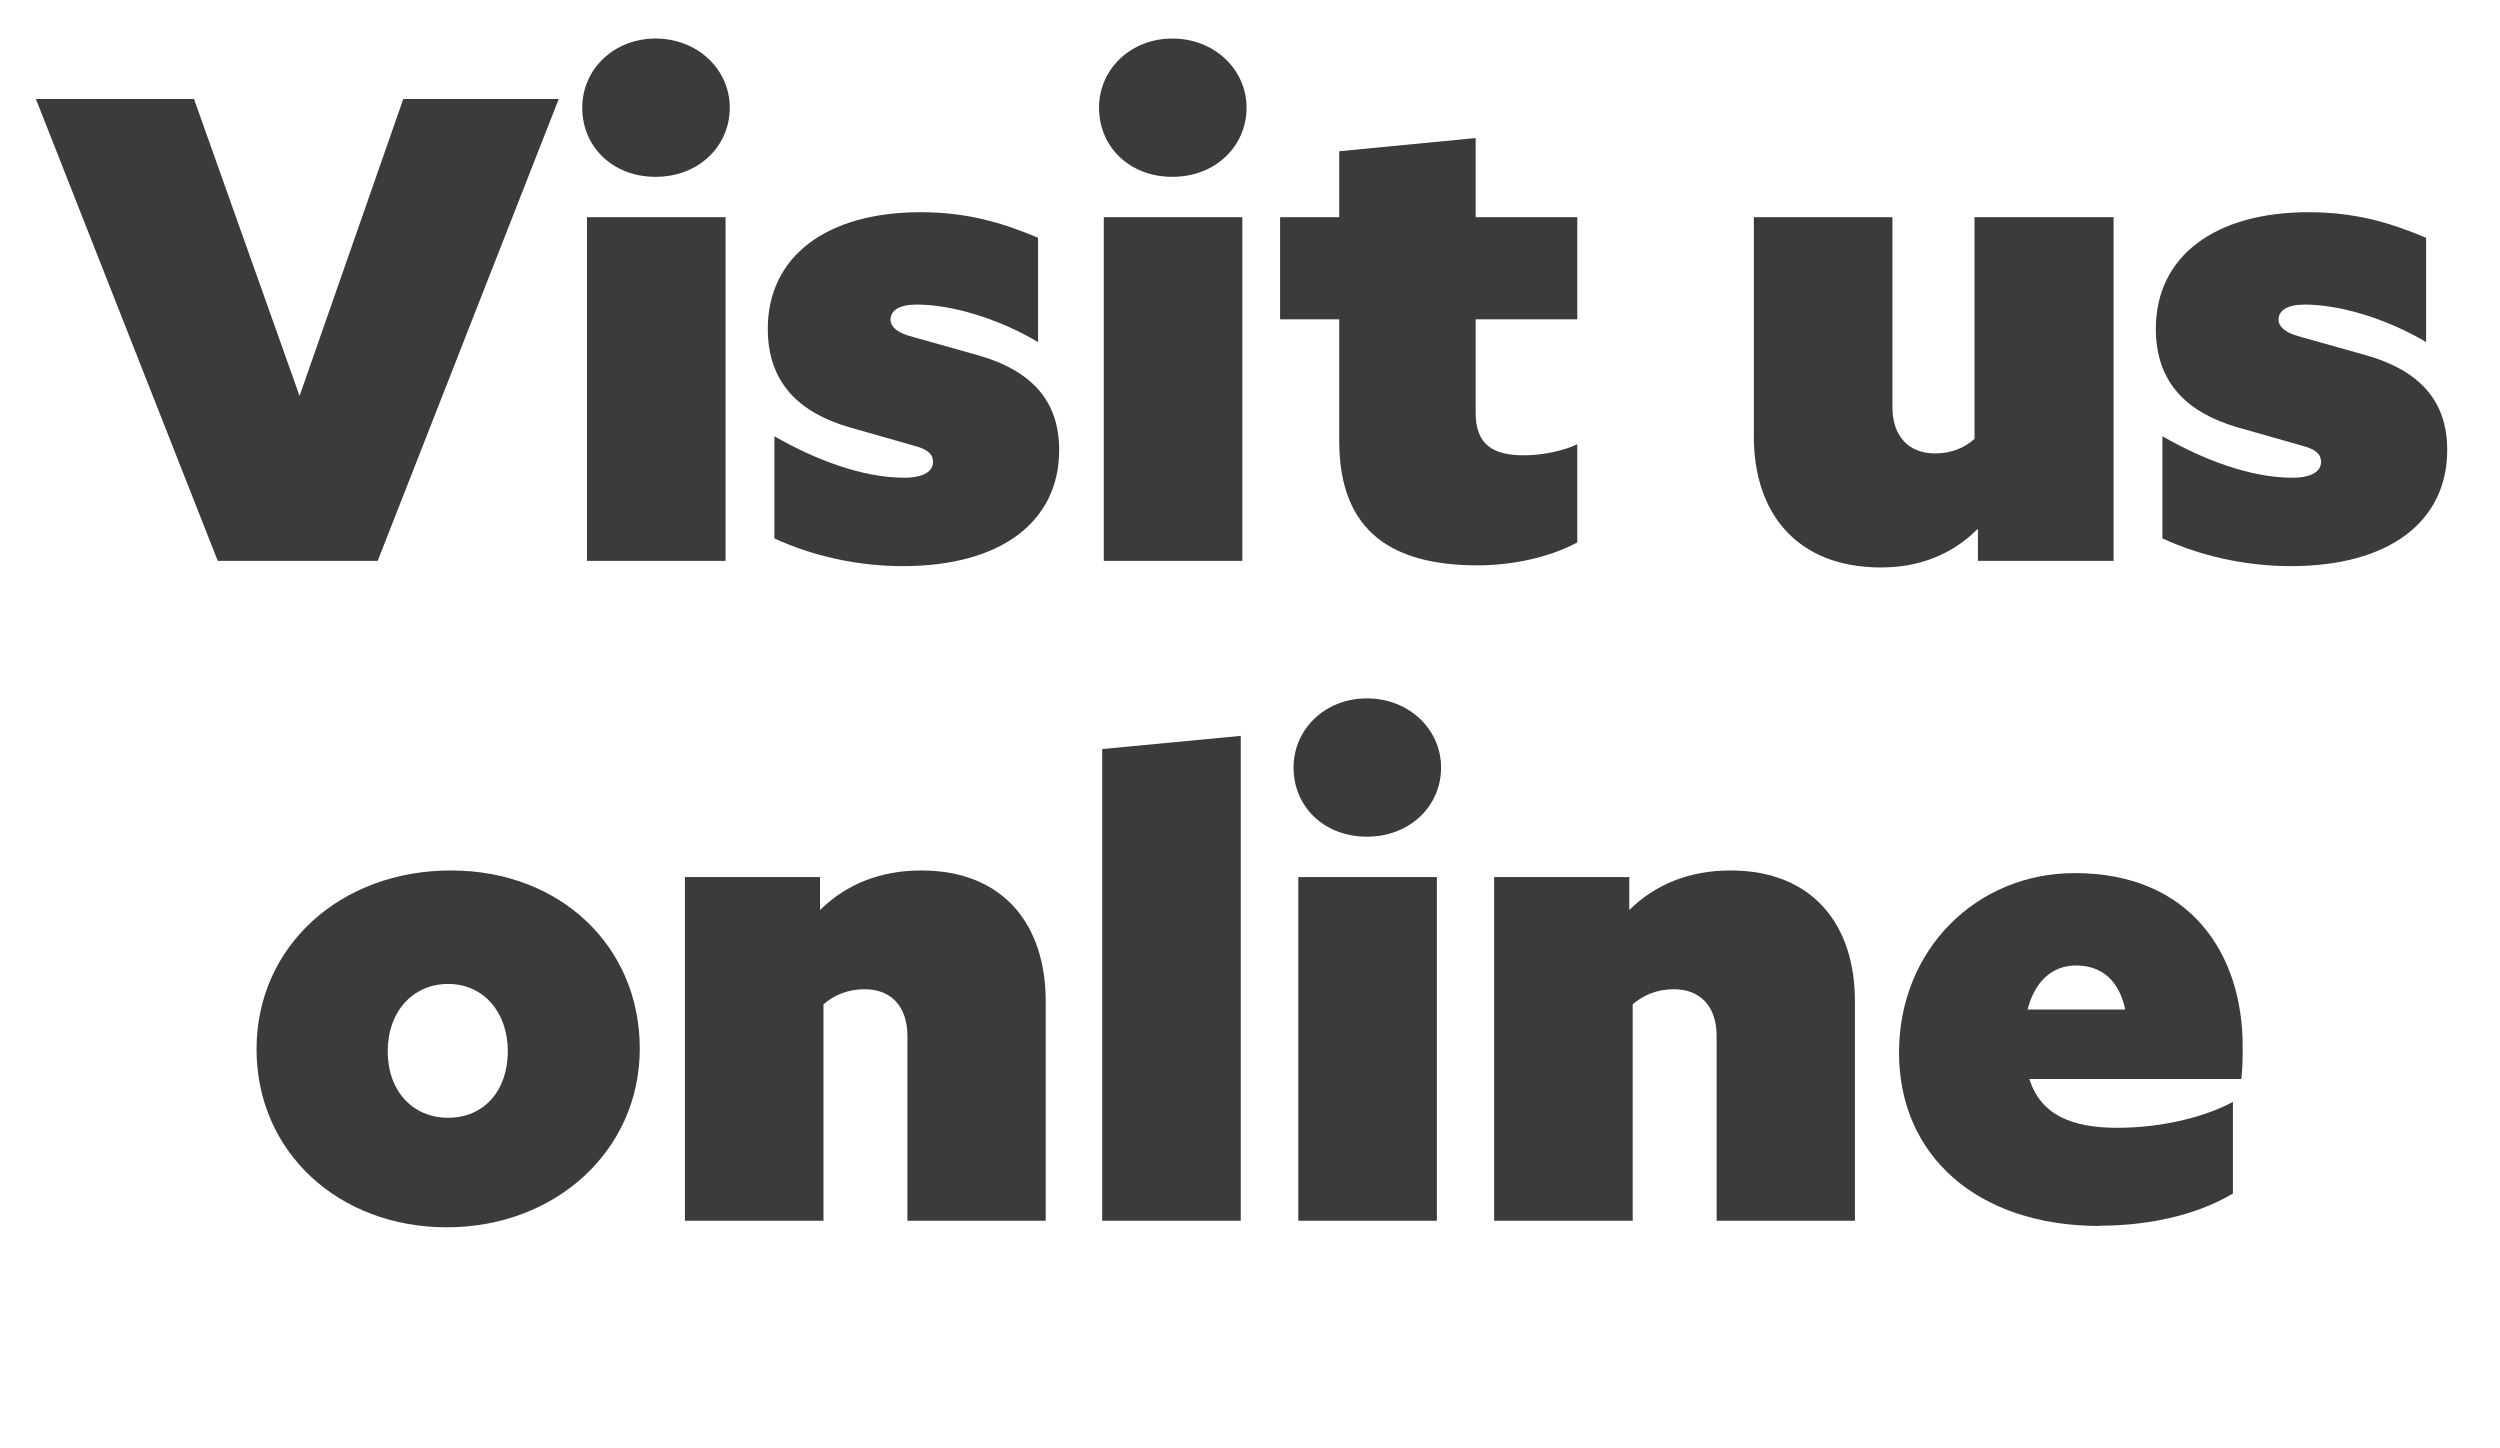
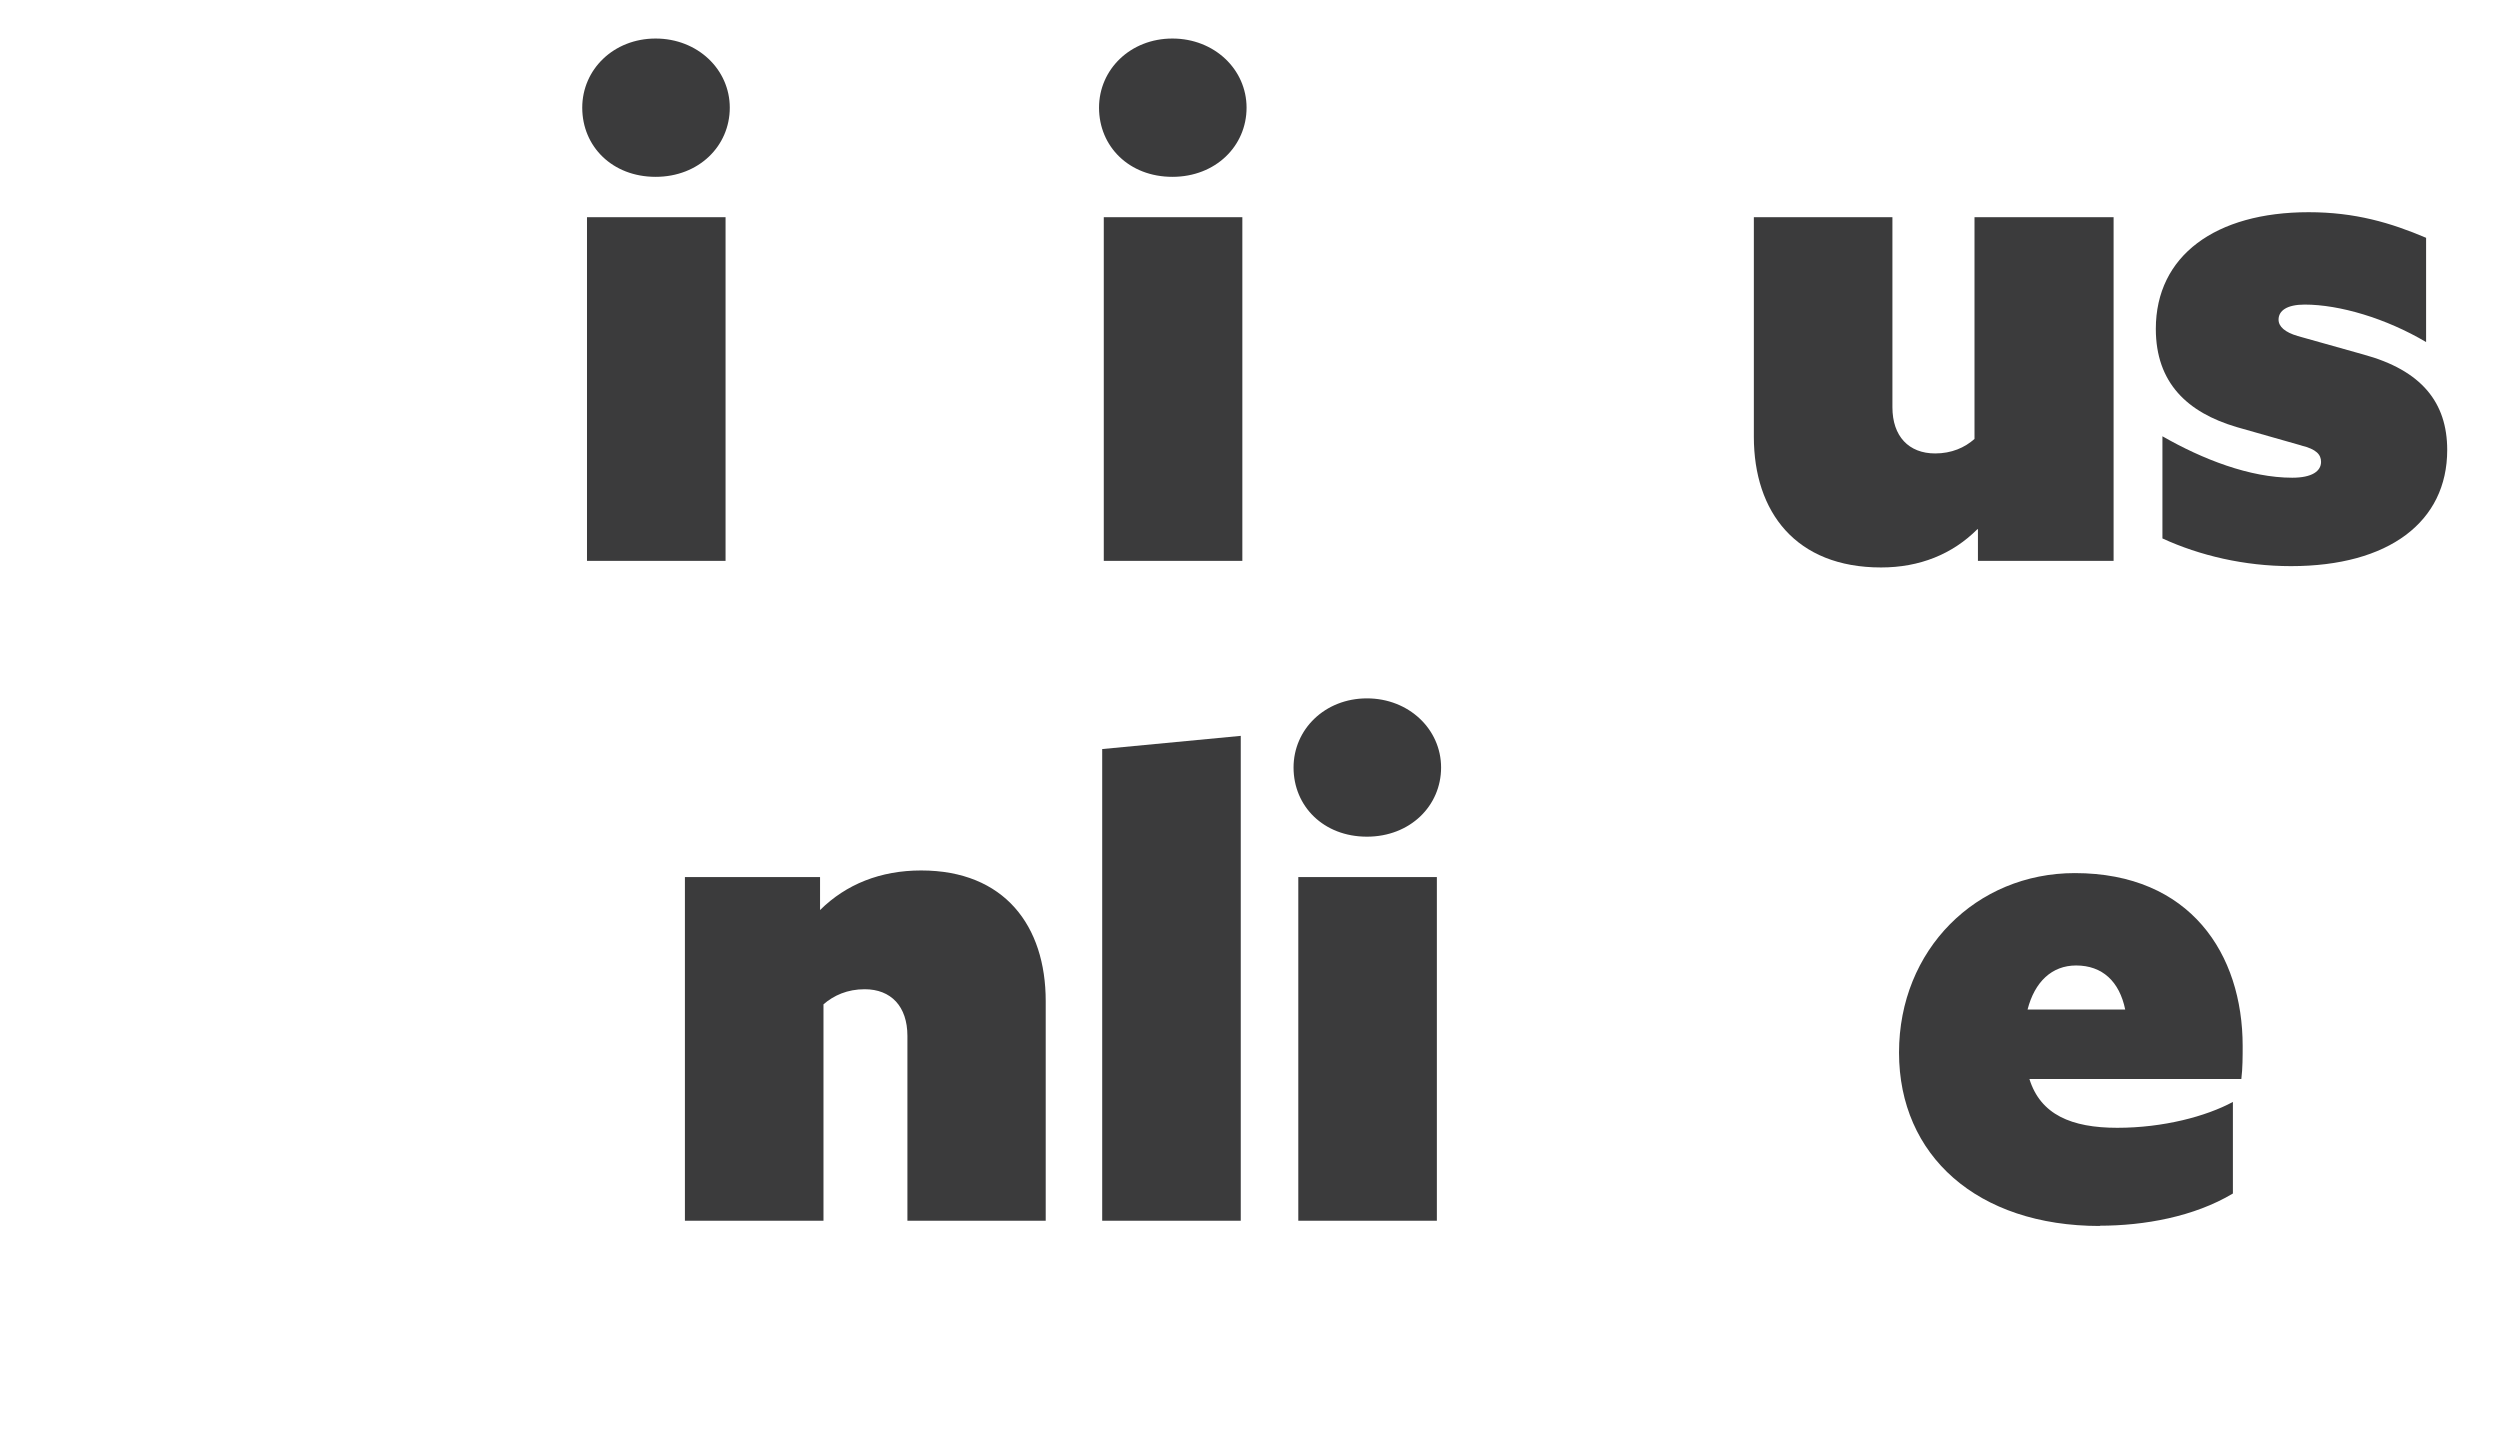
<svg xmlns="http://www.w3.org/2000/svg" id="Layer_2" data-name="Layer 2" viewBox="0 0 94.72 54.85">
  <defs>
    <style>
      .cls-1 {
        fill: #3b3b3c;
        stroke-width: 0px;
      }
    </style>
  </defs>
  <g id="Layer_1-2" data-name="Layer 1">
    <g>
-       <path class="cls-1" d="M14.31,21.25h-6.06L1.36,3.75h5.99l4,11.25,3.93-11.25h5.89l-6.86,17.5Z" />
      <path class="cls-1" d="M22.06,4.08c0-1.45,1.19-2.62,2.78-2.62s2.81,1.17,2.81,2.62-1.17,2.62-2.81,2.62-2.78-1.15-2.78-2.62ZM22.24,8.23h5.25v13.02h-5.25v-13.02Z" />
-       <path class="cls-1" d="M34.61,16.88l-2.46-.7c-1.86-.55-3.06-1.67-3.06-3.72,0-2.77,2.26-4.42,5.79-4.42,1.76,0,3.11.4,4.45.97v3.95c-1.52-.9-3.28-1.42-4.6-1.42-.67,0-.99.23-.99.57,0,.27.25.48.72.62l2.49.7c2.21.6,3.18,1.82,3.18,3.62,0,2.72-2.21,4.4-5.92,4.4-1.76,0-3.46-.4-4.87-1.05v-3.87c1.52.87,3.31,1.57,4.92,1.57.75,0,1.09-.25,1.09-.6,0-.27-.17-.48-.75-.62Z" />
      <path class="cls-1" d="M41.64,4.08c0-1.45,1.19-2.62,2.78-2.62s2.81,1.17,2.81,2.62-1.17,2.62-2.81,2.62-2.78-1.15-2.78-2.62ZM41.82,8.23h5.25v13.02h-5.25v-13.02Z" />
-       <path class="cls-1" d="M55.99,21.42c-3.18,0-5.25-1.22-5.25-4.72v-4.6h-2.24v-3.87h2.24v-2.5l5.17-.5v3h3.85v3.87h-3.85v3.55c0,1.2.67,1.6,1.81,1.6.72,0,1.54-.17,2.04-.42v3.72c-.72.4-2.09.87-3.78.87Z" />
      <path class="cls-1" d="M74.92,20.05c-.95.95-2.19,1.45-3.65,1.45-3.23,0-4.82-2.1-4.82-4.95v-8.32h5.25v7.2c0,1.1.62,1.75,1.62,1.75.62,0,1.12-.22,1.49-.55v-8.4h5.27v13.02h-5.14v-1.2Z" />
      <path class="cls-1" d="M87.2,16.88l-2.46-.7c-1.86-.55-3.06-1.67-3.06-3.72,0-2.77,2.26-4.42,5.79-4.42,1.76,0,3.11.4,4.45.97v3.95c-1.52-.9-3.28-1.42-4.6-1.42-.67,0-.99.23-.99.57,0,.27.25.48.72.62l2.49.7c2.21.6,3.18,1.82,3.18,3.62,0,2.72-2.21,4.4-5.92,4.4-1.76,0-3.46-.4-4.87-1.05v-3.87c1.52.87,3.31,1.57,4.92,1.57.75,0,1.09-.25,1.09-.6,0-.27-.17-.48-.75-.62Z" />
-       <path class="cls-1" d="M17.08,32.98c4.15,0,7.16,2.87,7.16,6.75s-3.21,6.77-7.31,6.77-7.21-2.85-7.21-6.75,3.18-6.77,7.36-6.77ZM16.98,37.28c-1.34,0-2.29,1.05-2.29,2.55s.94,2.52,2.29,2.52,2.26-1.02,2.26-2.52-.94-2.55-2.26-2.55Z" />
      <path class="cls-1" d="M31.2,38.05v8.2h-5.25v-13.02h5.12v1.25c.99-.98,2.29-1.5,3.83-1.5,3.16,0,4.72,2.1,4.72,4.95v8.32h-5.24v-7c0-1.12-.62-1.77-1.62-1.77-.65,0-1.17.23-1.57.58Z" />
      <path class="cls-1" d="M41.76,28.38l5.25-.5v18.37h-5.25v-17.87Z" />
      <path class="cls-1" d="M49.01,29.08c0-1.45,1.19-2.62,2.78-2.62s2.81,1.17,2.81,2.62-1.17,2.62-2.81,2.62-2.78-1.15-2.78-2.62ZM49.19,33.23h5.25v13.02h-5.25v-13.02Z" />
-       <path class="cls-1" d="M61.86,38.05v8.2h-5.25v-13.02h5.12v1.25c.99-.98,2.29-1.5,3.83-1.5,3.16,0,4.72,2.1,4.72,4.95v8.32h-5.24v-7c0-1.12-.62-1.77-1.62-1.77-.65,0-1.17.23-1.57.58Z" />
      <path class="cls-1" d="M79.56,46.45c-4.65,0-7.61-2.67-7.61-6.57s2.93-6.8,6.66-6.8c4.38,0,6.36,3.07,6.36,6.55,0,.38,0,.85-.05,1.25h-8.03c.42,1.35,1.59,1.85,3.33,1.85s3.36-.43,4.38-.98v3.47c-1.47.88-3.36,1.22-5.05,1.22ZM76.82,38.25h3.7c-.22-1.07-.87-1.67-1.86-1.67-.92,0-1.57.62-1.84,1.67Z" />
    </g>
  </g>
</svg>